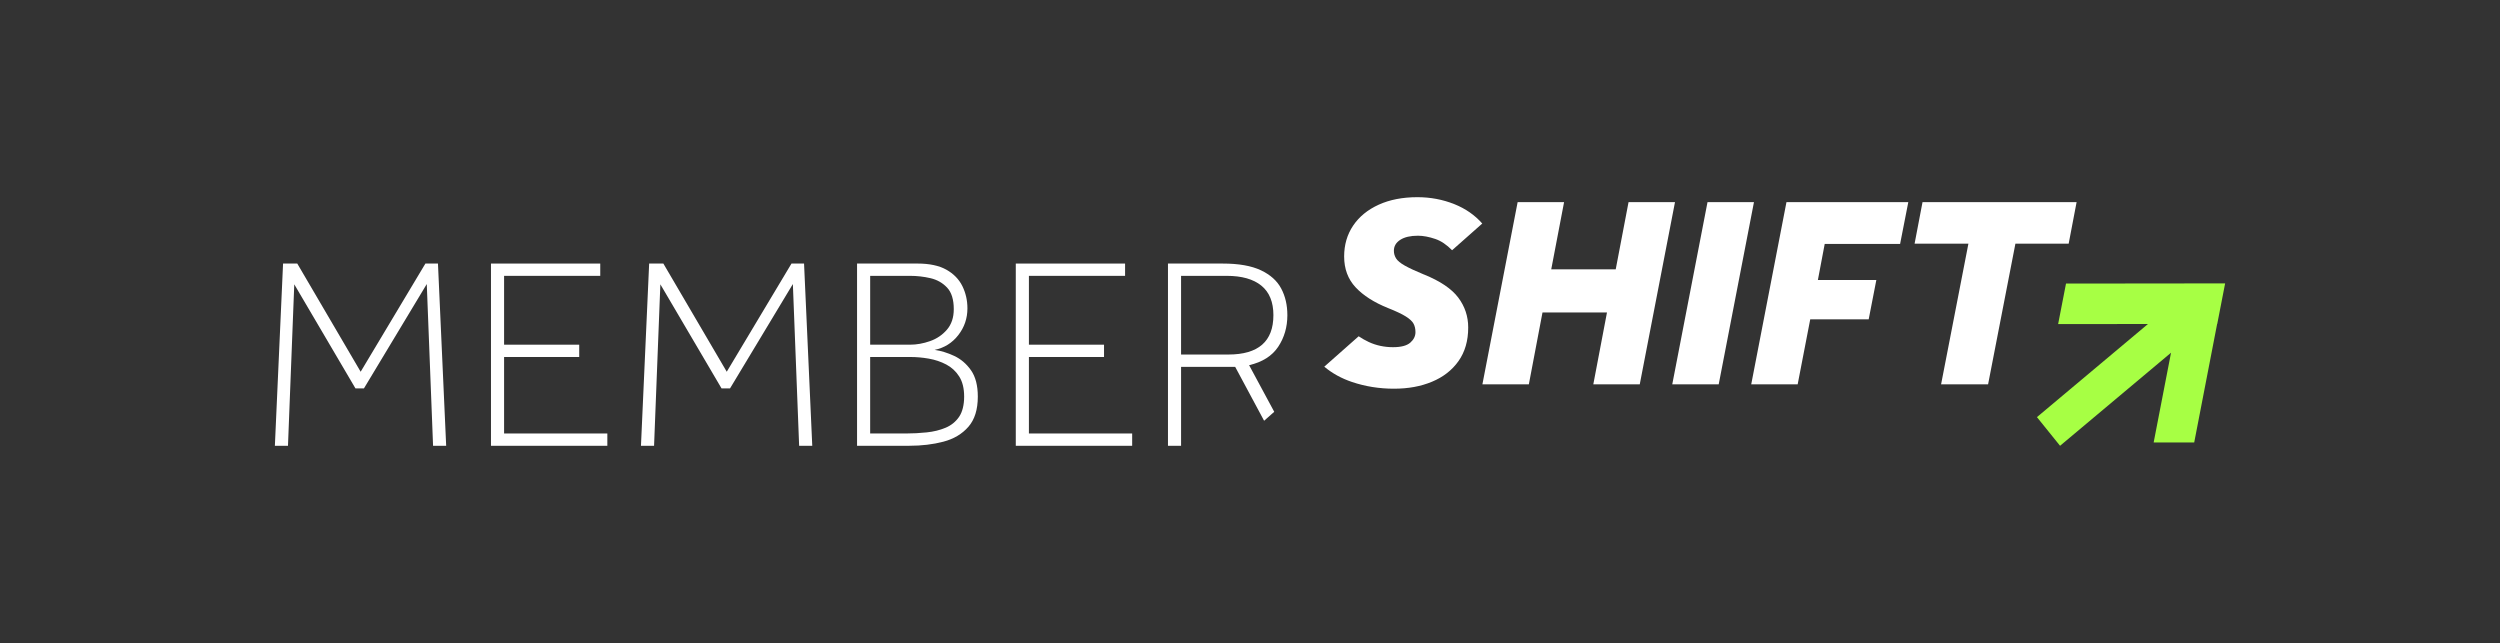
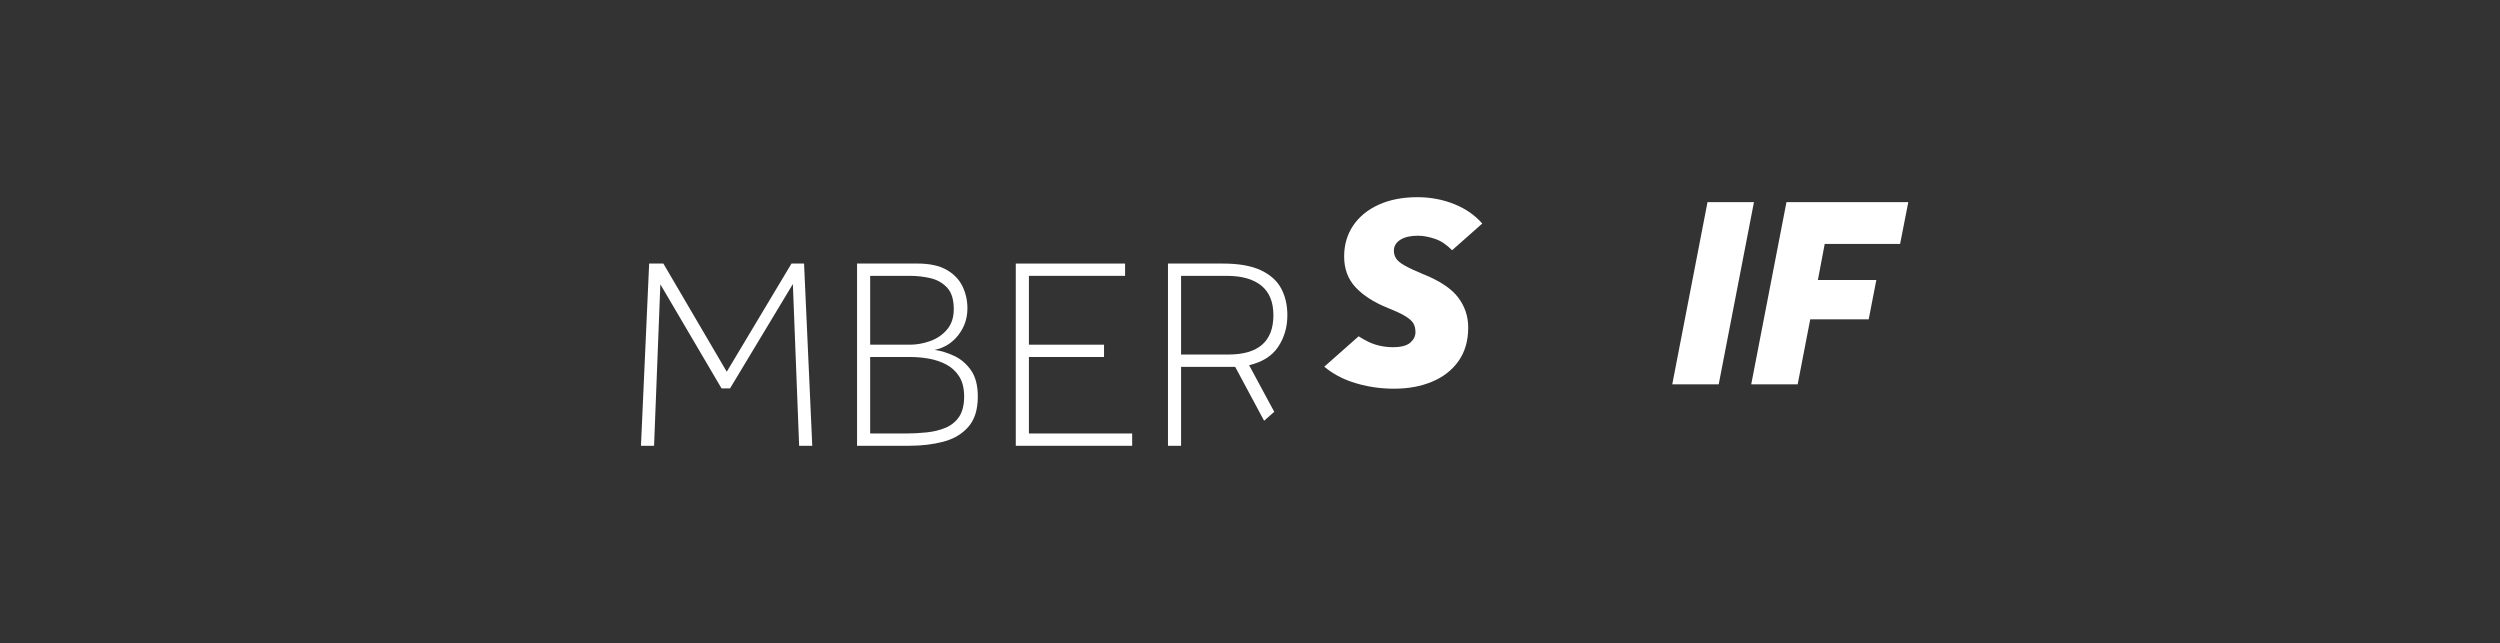
<svg xmlns="http://www.w3.org/2000/svg" id="Ebene_2" data-name="Ebene 2" viewBox="0 0 1434.48 368.93">
  <rect x="0" y="0" width="1434.48" height="368.93" fill="#333333" stroke="none" />
  <defs>
    <style>      .cls-1 {        fill: #fff;      }      .cls-2 {        fill: none;      }      .cls-3 {        fill: #a7ff44;      }    </style>
  </defs>
  <g id="Ebene_1-2" data-name="Ebene 1">
    <g>
      <g>
        <polygon class="cls-1" points="979.76 115.97 959.53 220.53 986.18 220.53 1006.41 115.97 979.76 115.97" />
-         <polygon class="cls-1" points="934.45 115.97 927.09 154.53 890.09 154.53 897.46 115.97 870.81 115.97 850.59 220.53 877.24 220.53 885.07 179.3 922.07 179.3 914.23 220.53 940.88 220.53 961.1 115.97 934.45 115.97" />
-         <polygon class="cls-1" points="1103.13 115.97 1098.58 139.8 1129.46 139.8 1113.78 220.53 1140.75 220.53 1156.43 139.8 1186.99 139.8 1191.54 115.97 1103.13 115.97" />
        <polygon class="cls-1" points="1004.84 220.53 1031.49 220.53 1038.7 183.22 1072.24 183.22 1076.63 160.65 1043.09 160.65 1047.01 139.95 1090.27 139.95 1094.97 115.97 1025.06 115.97 1004.84 220.53" />
-         <polygon class="cls-1" points="289.24 204.84 332.35 204.84 332.35 197.78 289.24 197.78 289.24 158.28 344.42 158.28 344.42 151.23 281.72 151.23 281.72 255.79 348.49 255.79 348.49 248.73 289.24 248.73 289.24 204.84" />
-         <polygon class="cls-1" points="244.09 151.23 206.94 213.3 170.57 151.23 162.42 151.23 157.72 255.79 165.24 255.79 168.85 163.14 203.96 222.87 208.82 222.87 244.88 162.98 248.49 255.79 256.01 255.79 251.3 151.23 244.09 151.23" />
        <path class="cls-1" d="M704.81,203.43h-27.12v-45.15h26.18c8.67,0,15.31,1.88,19.91,5.64,4.6,3.76,6.89,9.41,6.89,16.93,0,15.05-8.62,22.58-25.87,22.58M731.14,236.28l-14.41-26.74c7.63-1.78,13.19-5.3,16.7-10.58,3.5-5.28,5.25-11.31,5.25-18.11,0-5.75-1.17-10.84-3.53-15.28-2.35-4.44-6.24-7.94-11.68-10.5-5.44-2.56-12.7-3.84-21.79-3.84h-31.51v104.56h7.52v-45.3h31.04l16.6,30.94,5.81-5.14Z" />
        <polygon class="cls-1" points="454.15 151.23 417 213.3 380.63 151.23 372.48 151.23 367.78 255.79 375.3 255.79 378.91 163.14 414.02 222.87 418.88 222.87 454.94 162.98 458.54 255.79 466.07 255.79 461.36 151.23 454.15 151.23" />
        <polygon class="cls-1" points="590.38 204.84 633.48 204.84 633.48 197.78 590.38 197.78 590.38 158.28 645.56 158.28 645.56 151.23 582.85 151.23 582.85 255.79 649.63 255.79 649.63 248.73 590.38 248.73 590.38 204.84" />
        <path class="cls-1" d="M550.32,239.17c-1.94,2.82-4.52,4.91-7.76,6.27-3.24,1.36-6.85,2.25-10.82,2.66-3.97.42-7.94.63-11.91.63h-20.54v-43.89h23.05c3.45,0,6.98.31,10.58.94,3.6.63,6.95,1.75,10.03,3.37,3.08,1.62,5.56,3.92,7.45,6.9,1.88,2.98,2.82,6.82,2.82,11.52s-.97,8.78-2.9,11.6M499.3,158.28h22.89c3.97,0,7.86.44,11.68,1.33,3.82.89,7,2.69,9.56,5.41,2.56,2.72,3.84,6.85,3.84,12.38,0,4.81-1.31,8.73-3.92,11.76-2.61,3.03-5.85,5.23-9.72,6.58-3.87,1.36-7.68,2.04-11.44,2.04h-22.89v-39.5ZM547.5,204.21c-3.82-1.78-7.55-2.92-11.21-3.45,5.54-1.15,10.06-3.97,13.56-8.46,3.5-4.49,5.25-9.61,5.25-15.36,0-4.6-.97-8.86-2.9-12.78-1.94-3.92-4.99-7.05-9.17-9.41-4.18-2.35-9.72-3.53-16.62-3.53h-34.64v104.56h29.94c7.11,0,13.64-.78,19.6-2.35,5.96-1.57,10.74-4.41,14.34-8.54,3.61-4.13,5.41-9.9,5.41-17.32,0-6.37-1.31-11.42-3.92-15.13-2.61-3.71-5.83-6.45-9.64-8.23" />
-         <polygon class="cls-3" points="1276.67 162.61 1253.41 162.61 1253.41 162.64 1185.46 162.7 1180.94 185.96 1232.48 185.91 1168.78 239.34 1182.04 255.79 1245.72 202.38 1235.75 253.89 1259.02 253.89 1272.17 185.88 1272.24 185.88 1276.76 162.62 1276.76 162.61 1276.67 162.61" />
        <path class="cls-1" d="M817.04,157.51c-4.81-1.98-8.46-3.69-10.97-5.1-2.51-1.41-4.18-2.79-5.02-4.15-.84-1.36-1.25-2.82-1.25-4.39,0-2.61,1.23-4.7,3.68-6.27,2.45-1.57,5.83-2.35,10.11-2.35,3.03,0,6.37.63,10.03,1.88,3.32,1.14,6.51,3.33,9.58,6.45l17.31-15.32c-4.23-4.81-9.55-8.53-16-11.12-6.64-2.66-13.72-4-21.24-4-8.46,0-15.86,1.44-22.18,4.31-6.32,2.88-11.21,6.87-14.66,11.99-3.45,5.12-5.17,11.03-5.17,17.72,0,7.11,2.19,13.01,6.58,17.71s10.61,8.68,18.66,11.91c4.49,1.78,7.86,3.37,10.11,4.78,2.25,1.41,3.74,2.8,4.47,4.16.73,1.36,1.1,2.98,1.1,4.86,0,2.3-1,4.31-2.98,6.04-1.99,1.72-5.28,2.59-9.87,2.59-5.02,0-9.67-.99-13.95-2.98-2-.93-3.93-2.03-5.79-3.28l-19.73,17.45c4.56,3.81,9.87,6.75,15.95,8.79,7.63,2.56,15.62,3.84,23.99,3.84s15.44-1.33,21.87-4c6.43-2.66,11.5-6.61,15.21-11.84,3.71-5.23,5.57-11.65,5.57-19.28,0-6.37-1.91-12.1-5.72-17.17-3.82-5.07-10.37-9.48-19.67-13.25" />
      </g>
      <rect class="cls-2" y="0" width="1434.48" height="368.93" />
    </g>
  </g>
</svg>